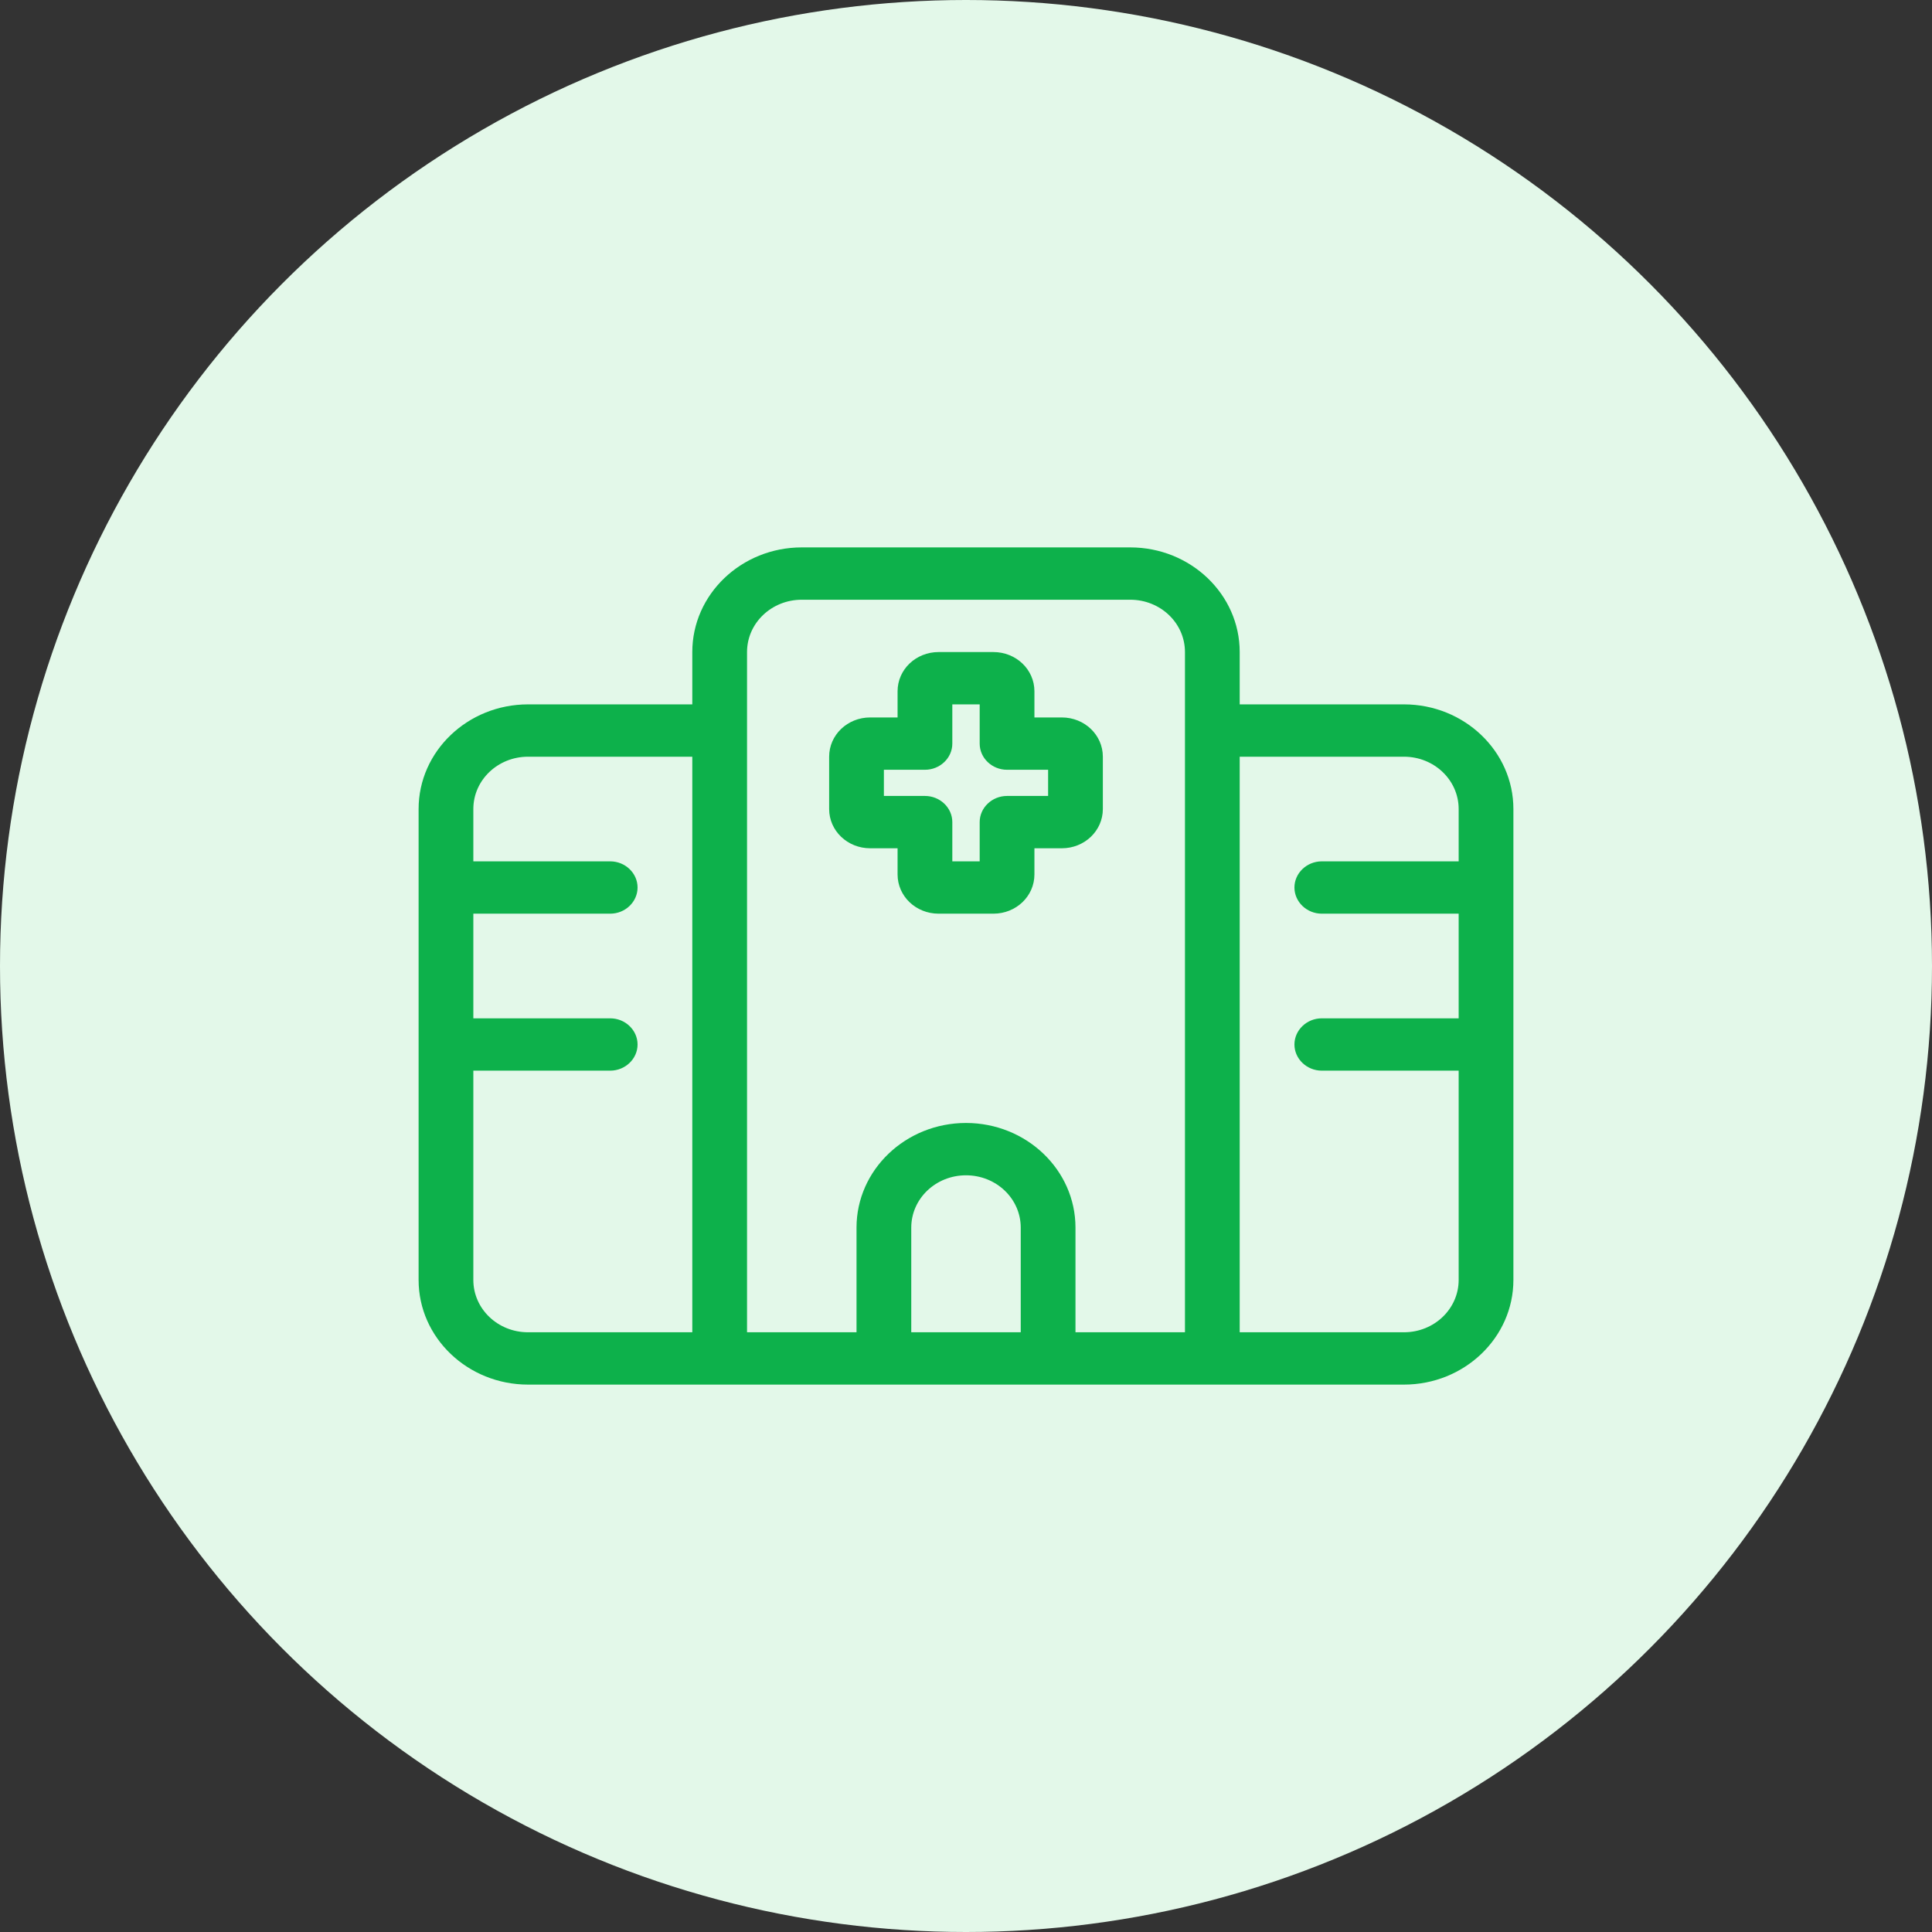
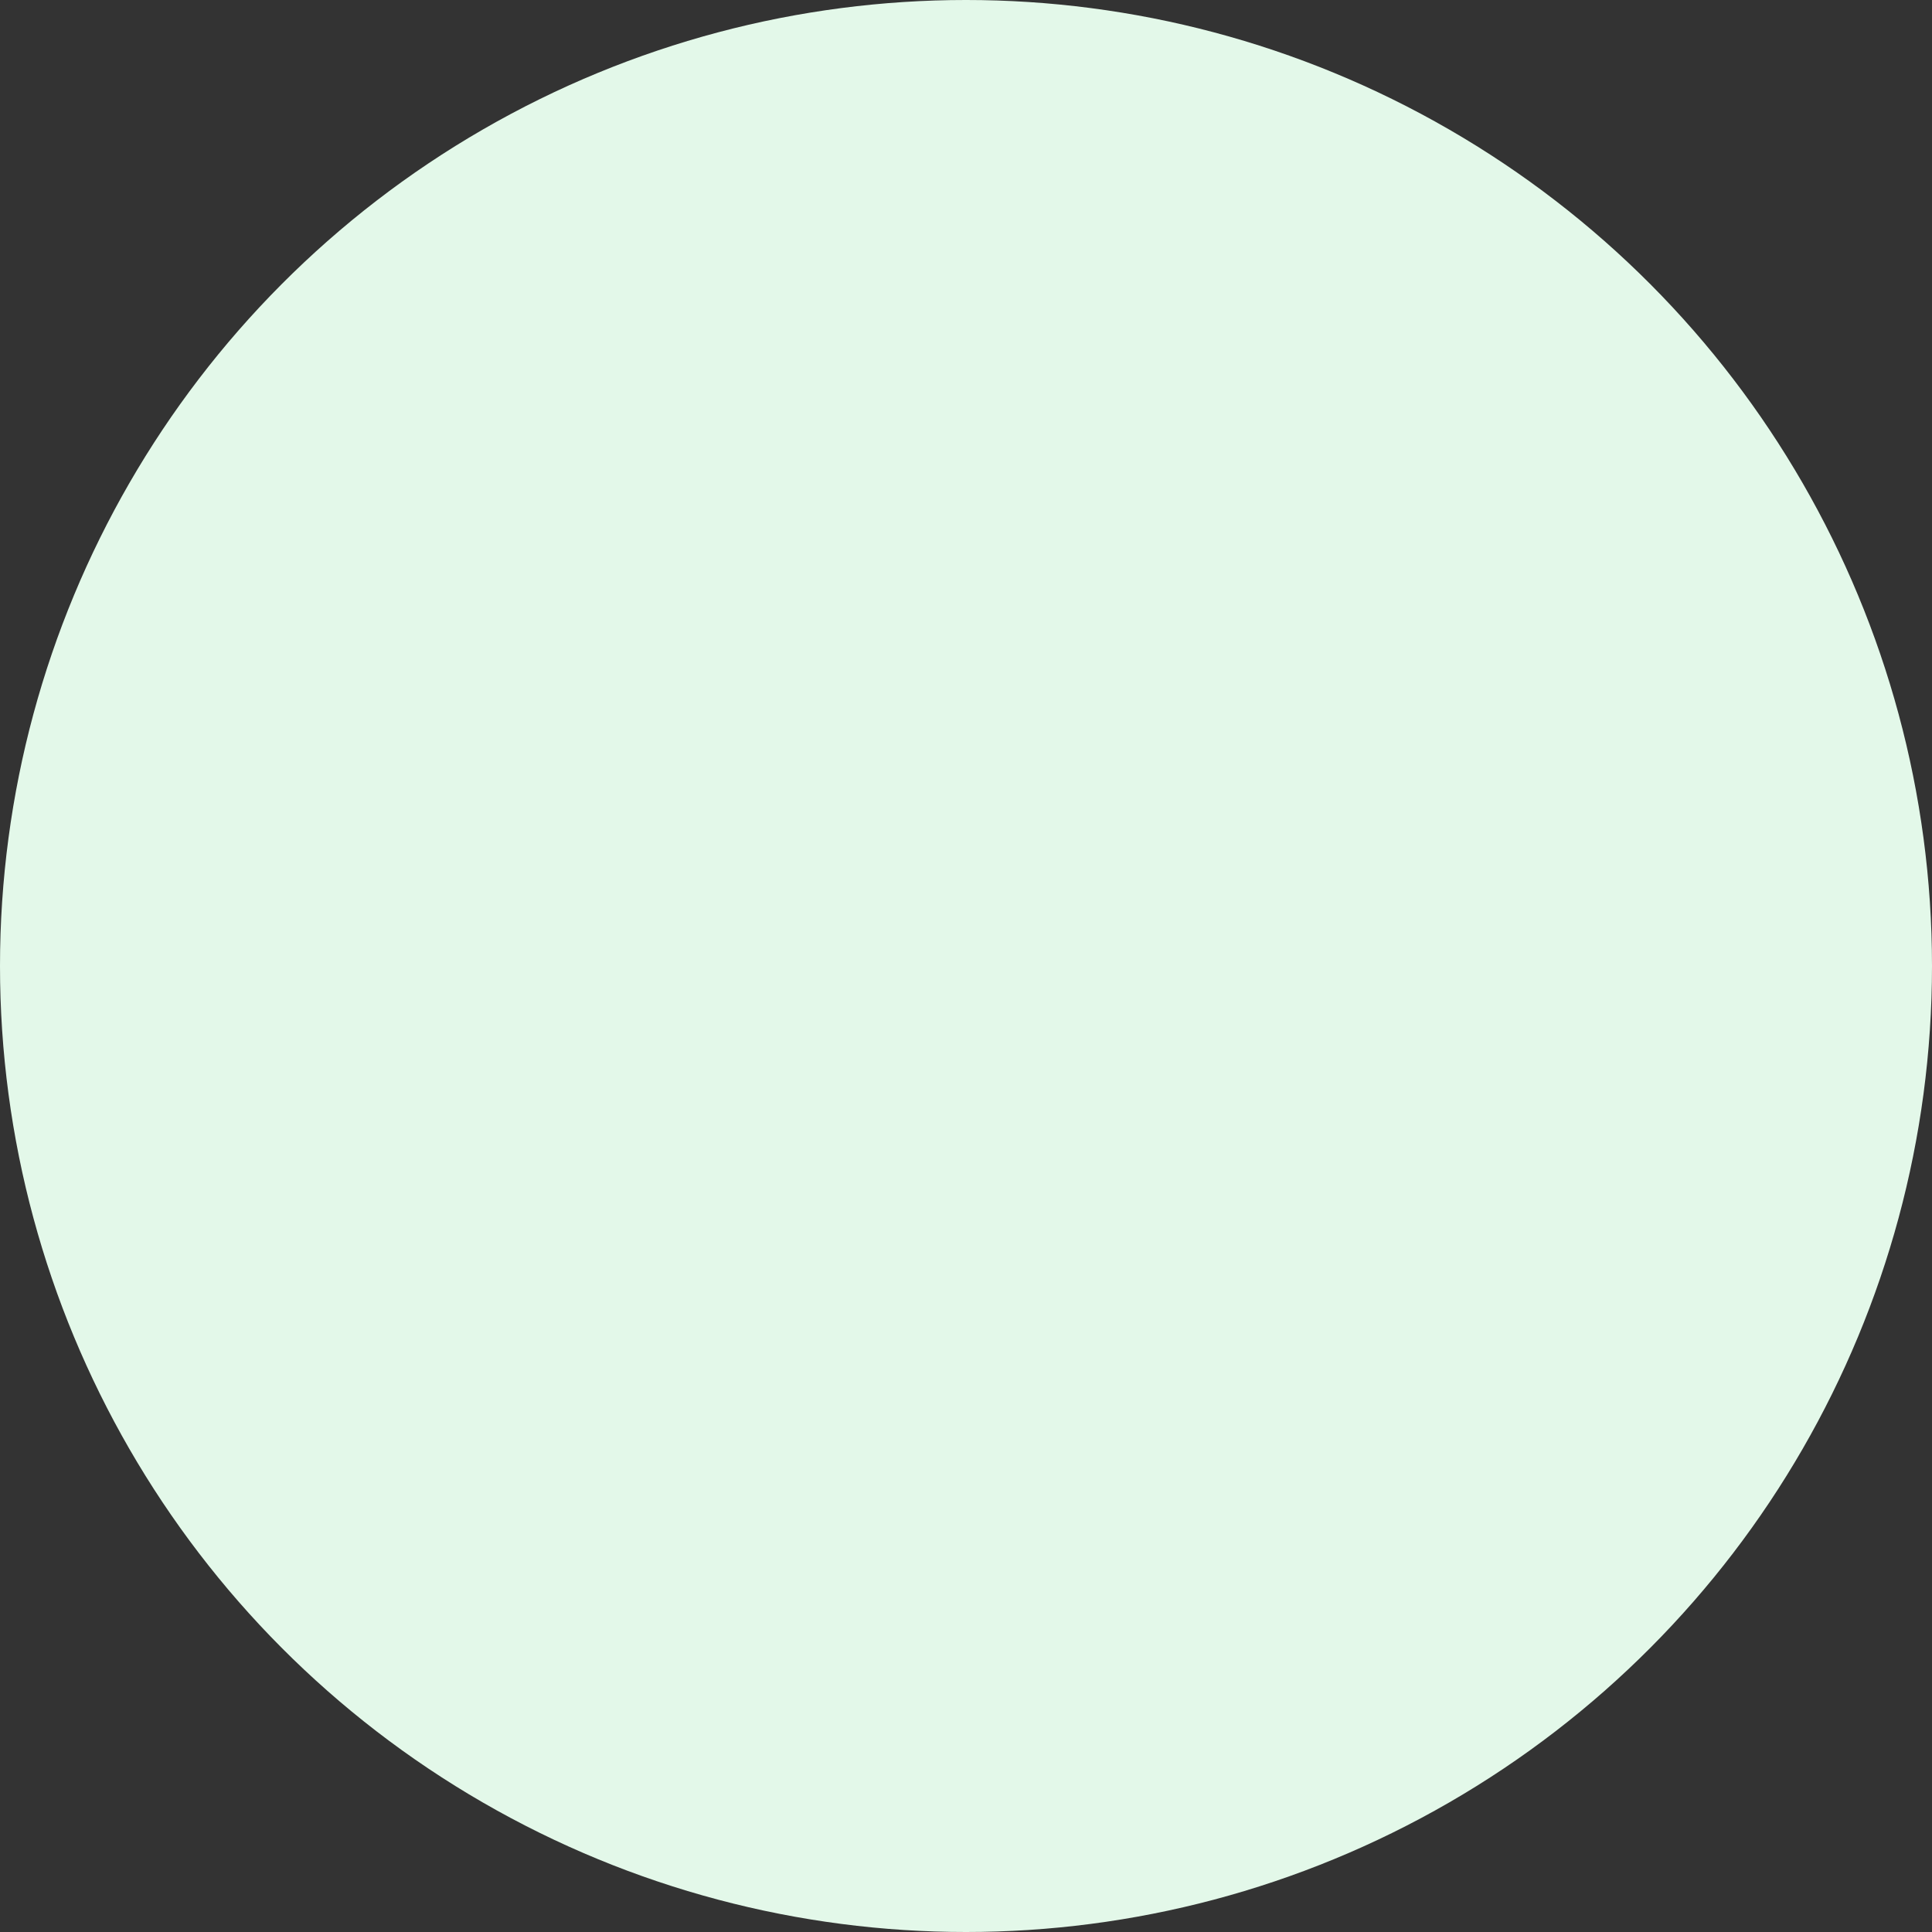
<svg xmlns="http://www.w3.org/2000/svg" width="60" height="60" viewBox="0 0 60 60" fill="none">
  <rect x="0" y="0" width="60" height="60" fill="#333333" stroke="none" />
  <circle cx="30" cy="30" r="30" fill="#E3F8E9" />
-   <path d="M21.5 20.25C21.5 18.457 23.025 17 24.9 17H35.1C36.975 17 38.5 18.457 38.5 20.25V21.875H43.6C45.475 21.875 47 23.332 47 25.125V39.75C47 41.543 45.475 43 43.6 43H35.1H31.7H28.3H24.9H16.4C14.525 43 13 41.543 13 39.75V25.125C13 23.332 14.525 21.875 16.4 21.875H21.5V20.25ZM38.5 34.062V41.375H43.6C44.54 41.375 45.3 40.649 45.3 39.75V33.25H41.05C40.583 33.25 40.2 32.884 40.2 32.438C40.2 31.991 40.583 31.625 41.05 31.625H45.3V28.375H41.05C40.583 28.375 40.2 28.009 40.2 27.562C40.2 27.116 40.583 26.75 41.05 26.75H45.3V25.125C45.3 24.226 44.54 23.5 43.6 23.5H38.5V34.062ZM21.5 23.5H16.4C15.46 23.5 14.7 24.226 14.7 25.125V26.75H18.95C19.418 26.75 19.8 27.116 19.8 27.562C19.8 28.009 19.418 28.375 18.95 28.375H14.7V31.625H18.95C19.418 31.625 19.8 31.991 19.8 32.438C19.8 32.884 19.418 33.25 18.95 33.25H14.7V39.75C14.7 40.649 15.46 41.375 16.4 41.375H21.5V23.5ZM36.8 34.062V20.25C36.8 19.351 36.04 18.625 35.1 18.625H24.9C23.96 18.625 23.2 19.351 23.2 20.25V41.375H26.6V38.125C26.6 36.332 28.125 34.875 30 34.875C31.875 34.875 33.4 36.332 33.4 38.125V41.375H36.8V34.062ZM31.7 38.125C31.7 37.226 30.94 36.5 30 36.5C29.06 36.5 28.3 37.226 28.3 38.125V41.375H31.7V38.125ZM29.15 20.25H30.85C31.557 20.25 32.125 20.793 32.125 21.469V22.281H32.975C33.682 22.281 34.25 22.825 34.25 23.5V25.125C34.25 25.8 33.682 26.344 32.975 26.344H32.125V27.156C32.125 27.832 31.557 28.375 30.85 28.375H29.15C28.443 28.375 27.875 27.832 27.875 27.156V26.344H27.025C26.318 26.344 25.75 25.8 25.75 25.125V23.5C25.75 22.825 26.318 22.281 27.025 22.281H27.875V21.469C27.875 20.793 28.443 20.25 29.15 20.25ZM29.575 23.094C29.575 23.541 29.192 23.906 28.725 23.906H27.45V24.719H28.725C29.192 24.719 29.575 25.084 29.575 25.531V26.75H30.425V25.531C30.425 25.084 30.808 24.719 31.275 24.719H32.55V23.906H31.275C30.808 23.906 30.425 23.541 30.425 23.094V21.875H29.575V23.094Z" fill="#0DB14B" />
</svg>